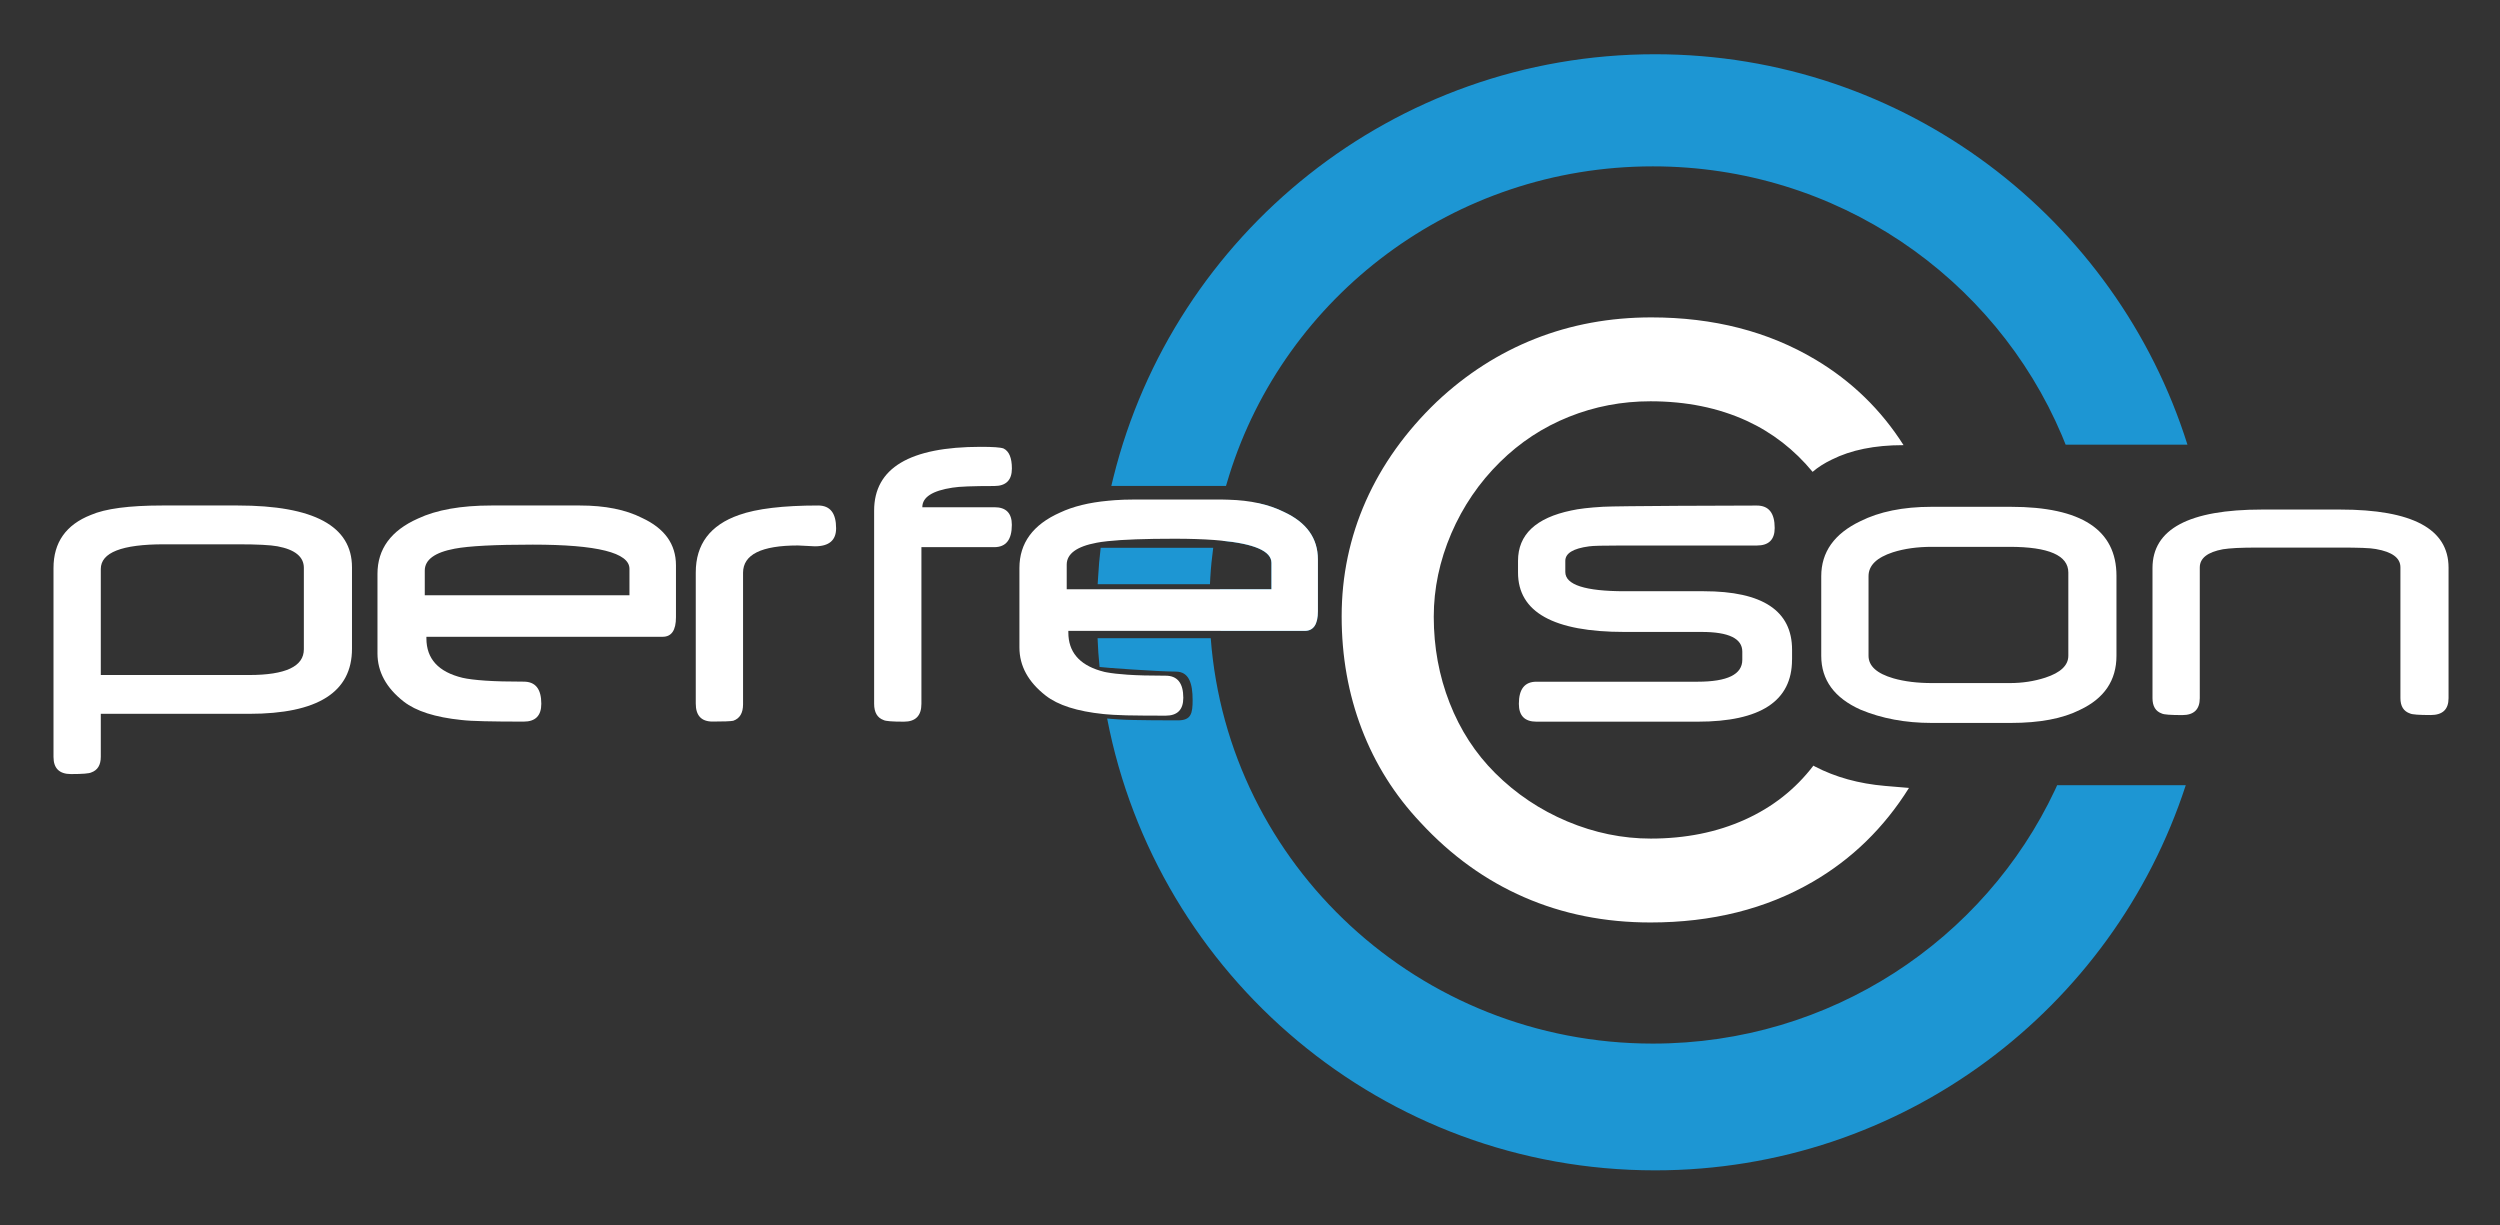
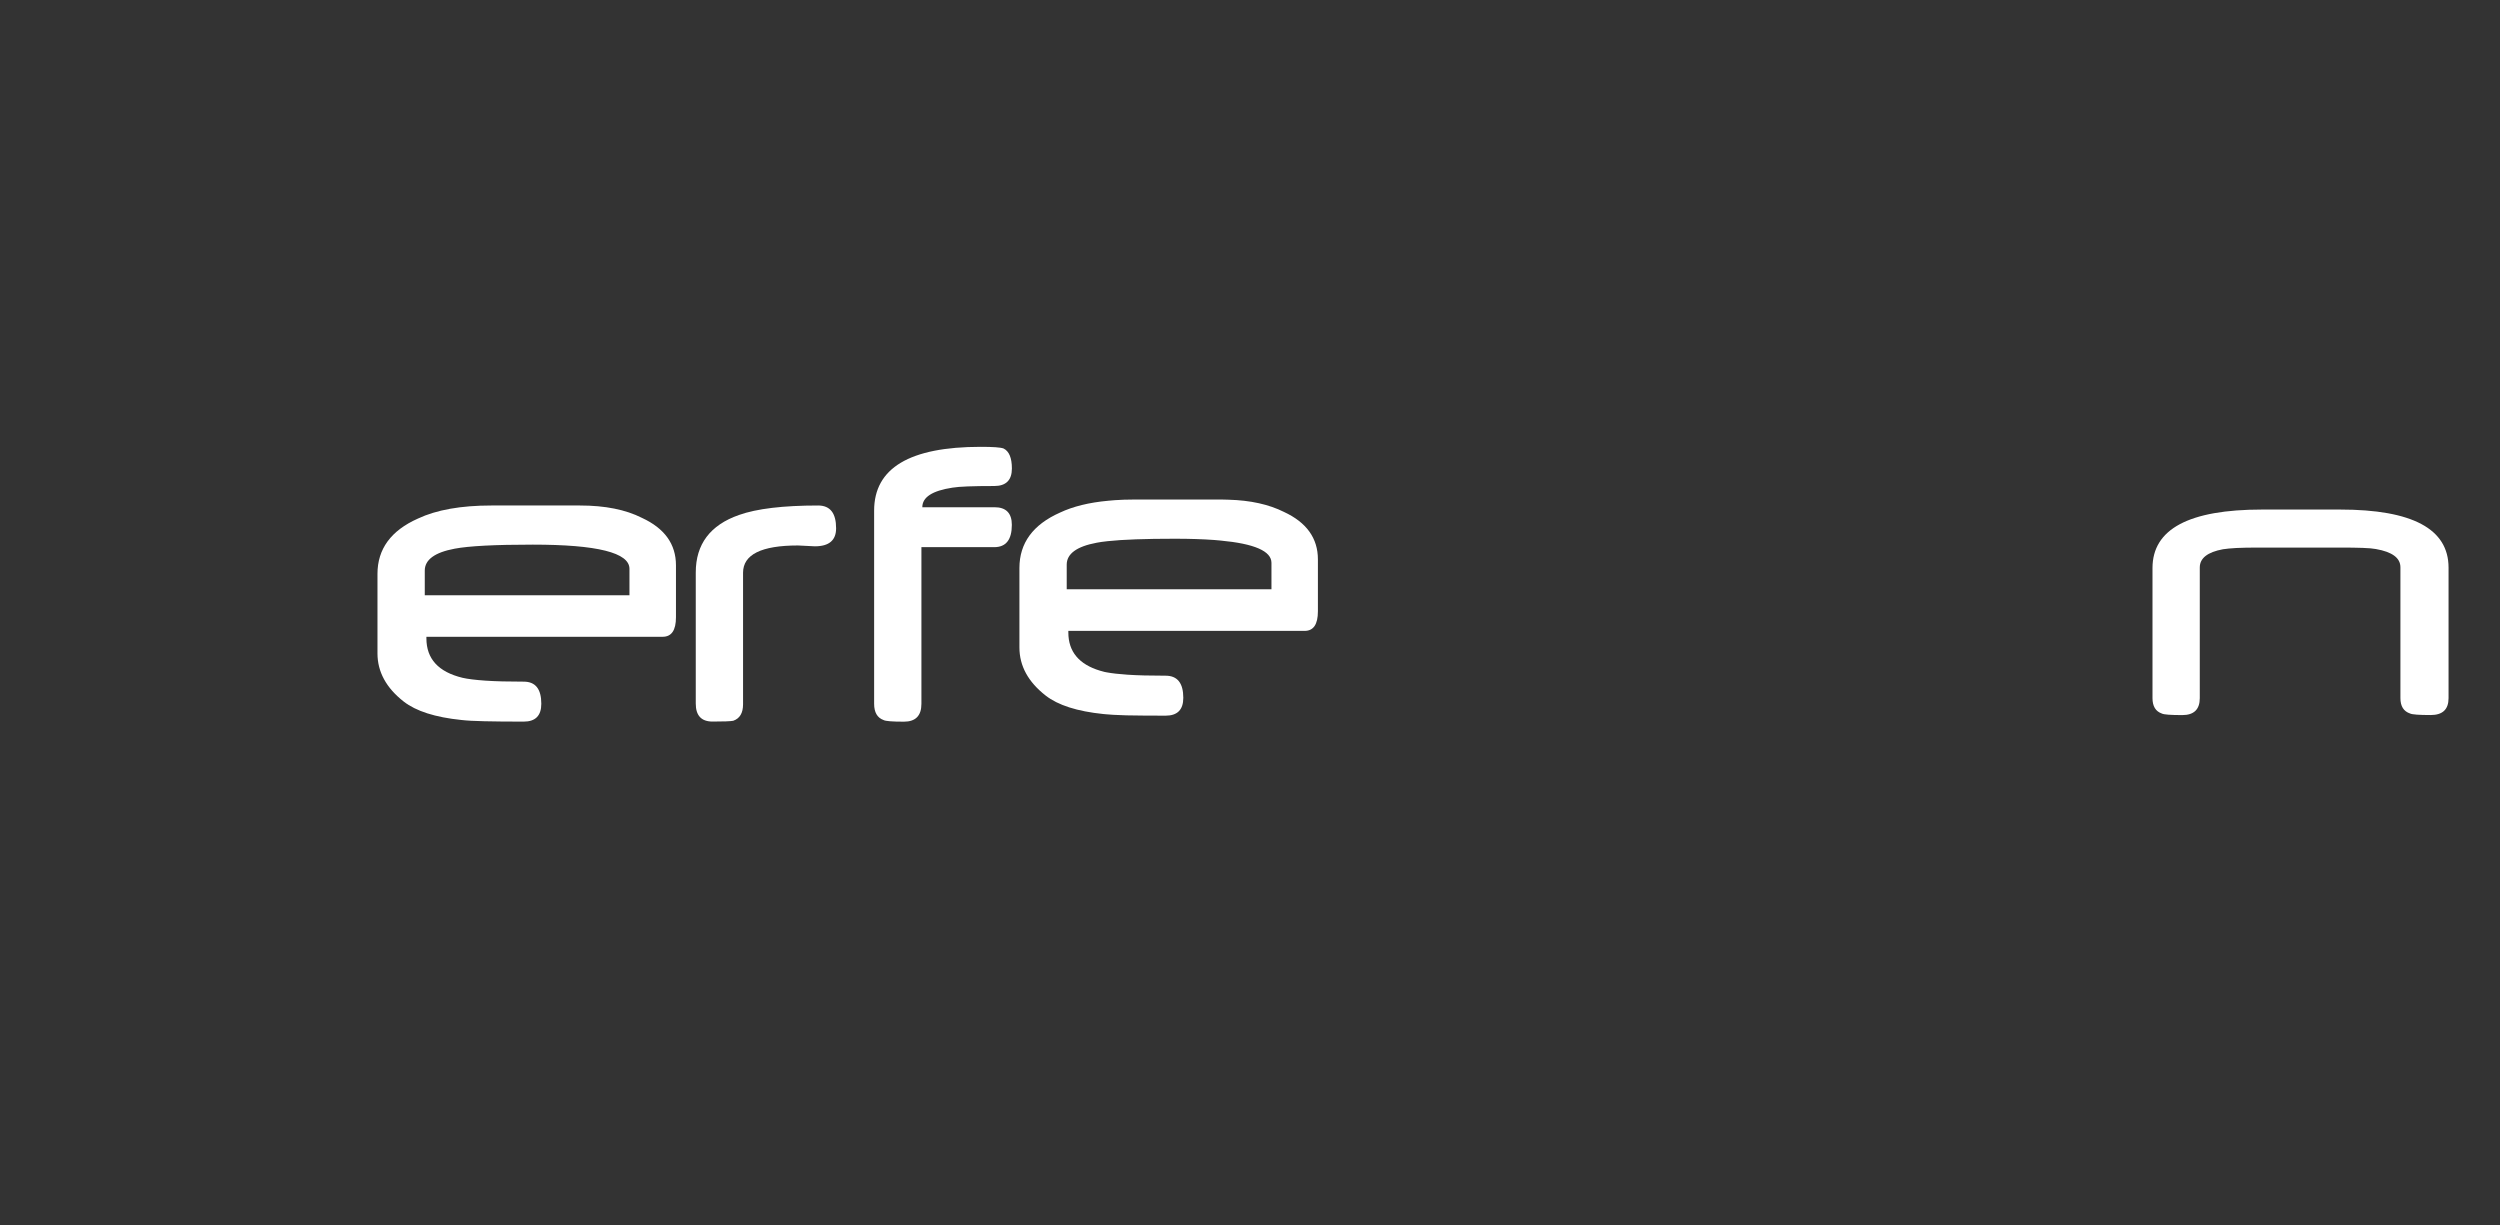
<svg xmlns="http://www.w3.org/2000/svg" version="1.1" id="Layer_1" x="0px" y="0px" viewBox="0 0 474.73 232.62" style="enable-background:new 0 0 474.73 232.62;" xml:space="preserve">
  <rect x="0" y="0" width="474.73" height="232.62" fill="#333333" stroke="none" />
  <style type="text/css">
	.st0{fill:#1D96D3;}
	.st1{fill:#FFFFFF;}
</style>
  <g>
-     <path class="st0" d="M314.27,10.3c-49.67,0-91.36,34.18-102.83,80.29c-0.15,0.56-0.28,1.12-0.41,1.68h21.78   c0.18-0.65,0.38-1.29,0.58-1.93c10.58-34.03,42.6-58.75,80.47-58.75c34.96,0,64.94,21.07,77.67,51.08   c0.25,0.59,0.49,1.18,0.72,1.77h23.13C401.86,41.46,361.71,10.3,314.27,10.3z M390.64,149.1c-0.13,0.3-0.27,0.6-0.41,0.9   c-13.39,28.45-42.56,48.17-76.37,48.17c-44.36,0-80.7-33.93-83.95-76.98h-21.49c0.07,1.92,0.19,3.58,0.38,5.46   c0.24,0.09,11.14,0.88,14.47,0.88c2.52,0,3.2,2.25,3.2,5.41c0,2.55-0.28,3.85-2.8,3.85c-3.43,0-6.24-0.02-8.42-0.07   c-1.07-0.02-2.01-0.06-2.82-0.11c-0.56-0.03-1.06-0.07-1.51-0.11c-0.22-0.01-0.45-0.04-0.64-0.06h-0.04   c9.4,48.88,52.41,85.8,104.04,85.8c47.07,0,86.97-30.68,100.78-73.14H390.64z M209.01,104.02c-0.22,1.85-0.39,3.72-0.49,5.61   c-0.04,0.43-0.06,0.87-0.08,1.31h21.32c0.02-0.44,0.04-0.87,0.07-1.31c0.11-1.89,0.3-3.76,0.55-5.61H209.01z M243.8,97.22   c-1.51-0.75-3.2-1.33-5.09-1.71v1.93h-28.74c-0.12,0.68-0.24,1.36-0.35,2.04c-0.09,0.59-0.18,1.19-0.26,1.79h22.85v1.43   c6.15,0.62,9.22,2.02,9.22,4.19v5.02h-9.8v1.53h-23.29c-0.03,0.94-0.04,1.88-0.04,2.83c0,0.77,0.01,1.53,0.03,2.3   c0,0.15,0.01,0.3,0.01,0.45h23.46v0.79h15.93c0.97,0,1.66-0.41,2.07-1.24c0.3-0.6,0.45-1.43,0.45-2.48v-9.86   C250.25,102.22,248.1,99.21,243.8,97.22z" />
-     <path class="st1" d="M362.5,149.62c-4.73,7.56-10.83,13.51-18.3,17.84c-8.85,5.14-19.11,7.71-30.79,7.71   c-8.67,0-16.66-1.6-23.97-4.79c-7.32-3.18-13.89-7.91-19.69-14.19c-4.92-5.21-8.64-11.14-11.18-17.79   c-2.54-6.66-3.8-13.77-3.8-21.36c0-7.69,1.53-14.99,4.59-21.9c3.07-6.9,7.56-13.19,13.48-18.86c5.59-5.26,11.81-9.24,18.66-11.95   c6.84-2.7,14.19-4.06,22.07-4.06c11.83,0,22.23,2.68,31.18,8.02c6.88,4.11,12.45,9.52,16.72,16.24h-0.11   c-5.38,0-9.88,0.92-13.51,2.74c-1.42,0.68-2.64,1.46-3.65,2.33c-3.49-4.22-7.65-7.45-12.51-9.69c-5.39-2.47-11.48-3.71-18.28-3.71   c-5.44,0-10.61,0.99-15.51,2.96c-4.91,1.97-9.26,4.83-13.06,8.58c-3.95,3.89-7.04,8.42-9.26,13.58   c-2.21,5.17-3.32,10.43-3.32,15.79c0,5.77,1,11.22,3.01,16.36c2.01,5.14,4.89,9.58,8.64,13.32c3.96,3.95,8.53,7.01,13.71,9.19   c5.17,2.17,10.46,3.26,15.85,3.26c6.6,0,12.55-1.2,17.86-3.59c5.26-2.37,9.6-5.78,13.02-10.26c0.09,0.05,0.18,0.11,0.28,0.16   c3.9,2.03,8.34,3.26,13.34,3.69L362.5,149.62z" />
-     <path class="st1" d="M45.15,95.99H30.78c-6.27,0-10.78,0.6-13.52,1.79c-4.73,1.86-7.1,5.22-7.1,10.08v35.88   c0,2.16,1.11,3.25,3.32,3.25c2.19,0,3.46-0.11,3.83-0.3c1.22-0.42,1.83-1.41,1.83-2.98v-8.16h28.18c13.01,0,19.52-4.11,19.52-12.35   v-15.48C66.84,99.9,59.61,95.99,45.15,95.99z M57.7,123.29c0,3.26-3.46,4.89-10.4,4.89H19.14v-20.13c0-3.13,4-4.69,11.99-4.69   h14.08c3.65,0,6.15,0.13,7.49,0.38c3.34,0.63,5,2,5,4.1V123.29z" />
    <path class="st1" d="M121.9,98.34c-3.1-1.57-7.02-2.35-11.75-2.35H93.31c-5.79,0-10.44,0.83-13.94,2.48   c-5.13,2.28-7.69,5.78-7.69,10.51v15.09c0,3.5,1.66,6.55,4.98,9.15c2.33,1.82,5.98,2.99,10.95,3.5c1,0.12,2.47,0.2,4.4,0.24   c1.93,0.05,4.41,0.07,7.44,0.07c2.23,0,3.34-1.13,3.34-3.39c0-2.8-1.11-4.2-3.34-4.2c-2.95,0-5.37-0.06-7.27-0.19   c-1.9-0.13-3.35-0.31-4.35-0.54c-4.58-1.11-6.86-3.6-6.86-7.49v-0.3h44.86c1.69,0,2.53-1.23,2.53-3.71v-9.86   C128.36,103.33,126.21,100.33,121.9,98.34z M119.53,113.03H80.66v-4.68c0-2.06,1.89-3.45,5.68-4.16c2.69-0.51,7.63-0.77,14.84-0.77   c12.23,0,18.35,1.53,18.35,4.59V113.03z" />
    <path class="st1" d="M158.77,100.32c0,2.28-1.34,3.42-4.03,3.42c-0.37,0-0.91-0.03-1.61-0.08c-0.7-0.05-1.24-0.08-1.61-0.08   c-6.95,0-10.42,1.73-10.42,5.18v24.98c0,1.66-0.62,2.7-1.87,3.13c-0.51,0.1-1.82,0.15-3.92,0.15c-2.13,0-3.19-1.14-3.19-3.42V108.7   c0-5.36,2.74-9,8.21-10.91c3.37-1.2,8.39-1.8,15.05-1.8C157.64,96,158.77,97.44,158.77,100.32z" />
    <path class="st1" d="M192.14,99.67c0,2.82-1.12,4.23-3.34,4.23h-13.83v29.76c0,2.25-1.11,3.38-3.32,3.38   c-2.21,0-3.51-0.1-3.87-0.31c-1.19-0.43-1.79-1.46-1.79-3.08V96.96c0-8.08,6.75-12.11,20.24-12.11c2.31,0,3.76,0.1,4.33,0.31   c1.05,0.51,1.59,1.78,1.59,3.8c0,2.22-1.12,3.33-3.34,3.33c-4.06,0-6.7,0.1-7.93,0.31c-3.83,0.58-5.74,1.81-5.74,3.72h13.68   C191.03,96.31,192.14,97.43,192.14,99.67z" />
-     <path class="st1" d="M340.29,125.27c0,7.85-5.97,11.77-17.92,11.77h-30.61c-2.23,0-3.34-1.13-3.34-3.39c0-2.8,1.11-4.2,3.34-4.2   h30.61c5.65,0,8.48-1.38,8.48-4.16v-1.55c0-2.49-2.57-3.74-7.7-3.74h-14.67c-13.48,0-20.22-3.76-20.22-11.28v-2.22   c0-4.98,3.38-8.17,10.14-9.57c1.37-0.31,3.38-0.55,6.02-0.7c2.64-0.16,25.19-0.23,29.19-0.23c2.26,0,3.39,1.42,3.39,4.26   c0,2.22-1.13,3.33-3.39,3.33h-25.74c-3.4,0-5.45,0.05-6.13,0.16c-3,0.4-4.5,1.31-4.5,2.75v2.12c0,2.43,3.76,3.65,11.28,3.65h15.01   c11.18,0,16.77,3.71,16.77,11.12V125.27z" />
    <path class="st1" d="M243.81,97.21c-2.84-1.42-6.35-2.21-10.54-2.32c-0.37-0.02-0.76-0.03-1.15-0.03h-16.91   c-1.23,0-2.4,0.04-3.53,0.12c-0.43,0.03-0.85,0.06-1.26,0.11c-3.61,0.33-6.66,1.08-9.14,2.25c-5.13,2.28-7.7,5.79-7.7,10.51v15.09   c0,3.51,1.66,6.55,4.99,9.15c2.33,1.82,5.98,2.99,10.95,3.5c0.17,0.02,0.37,0.04,0.57,0.05c0.39,0.04,0.84,0.07,1.33,0.1   c0.72,0.04,1.55,0.08,2.49,0.1c1.93,0.04,4.41,0.06,7.44,0.06c2.23,0,3.35-1.13,3.35-3.39c0-2.79-1.12-4.2-3.35-4.2   c-2.94,0-5.36-0.06-7.26-0.19c-1.63-0.11-2.93-0.26-3.9-0.44c-0.16-0.03-0.32-0.06-0.46-0.09c-0.29-0.07-0.57-0.15-0.84-0.23   c-4.01-1.21-6.02-3.63-6.02-7.26v-0.3h44.87c1.68,0,2.52-1.24,2.52-3.72v-9.86C250.26,102.21,248.11,99.2,243.81,97.21z    M241.44,111.9h-38.88v-4.68c0-2.06,1.9-3.45,5.69-4.16c0.27-0.06,0.57-0.11,0.89-0.15c0.38-0.06,0.79-0.11,1.23-0.15   c2.87-0.31,7.11-0.46,12.72-0.46c2.83,0,5.33,0.08,7.5,0.24c0.39,0.03,0.77,0.06,1.13,0.1c6.48,0.6,9.72,2.01,9.72,4.24V111.9z" />
    <path class="st1" d="M464.96,132.57c0,2.15-1.13,3.21-3.39,3.21c-2.23,0-3.53-0.1-3.91-0.29c-1.23-0.41-1.84-1.38-1.84-2.93v-24.84   c0-1.76-1.55-2.92-4.65-3.46c-0.55-0.11-1.39-0.18-2.52-0.22c-1.14-0.04-2.56-0.06-4.29-0.06h-15.69c-1.58,0-2.91,0.03-3.99,0.08   c-1.08,0.06-1.93,0.14-2.56,0.24c-2.93,0.54-4.4,1.7-4.4,3.46v24.81c0,2.14-1.11,3.22-3.32,3.22c-2.21,0-3.51-0.1-3.87-0.29   c-1.19-0.41-1.79-1.38-1.79-2.93v-24.7c0-7.41,6.93-11.11,20.8-11.11h14.83c13.72,0,20.59,3.68,20.59,11.03V132.57z" />
-     <path class="st1" d="M401.9,124.53c0,4.68-2.32,8.1-6.94,10.27c-3.29,1.66-7.66,2.48-13.12,2.48h-15.04   c-4.97,0-9.48-0.84-13.5-2.52c-4.97-2.23-7.46-5.64-7.46-10.23v-15.11c0-4.59,2.47-8.07,7.41-10.44c3.63-1.82,8.13-2.74,13.5-2.74   h15.09c13.37,0,20.06,4.36,20.06,13.1V124.53z M392.76,124.52v-15.8c0-3.25-3.72-4.88-11.17-4.88h-14.74   c-2.75,0-5.21,0.34-7.39,1.03c-3.1,1-4.64,2.51-4.64,4.54v15.12c0,1.94,1.58,3.37,4.73,4.28c2.09,0.6,4.54,0.9,7.35,0.9h14.74   c2.38,0,4.63-0.34,6.75-1.03C391.3,127.73,392.76,126.34,392.76,124.52z" />
  </g>
</svg>